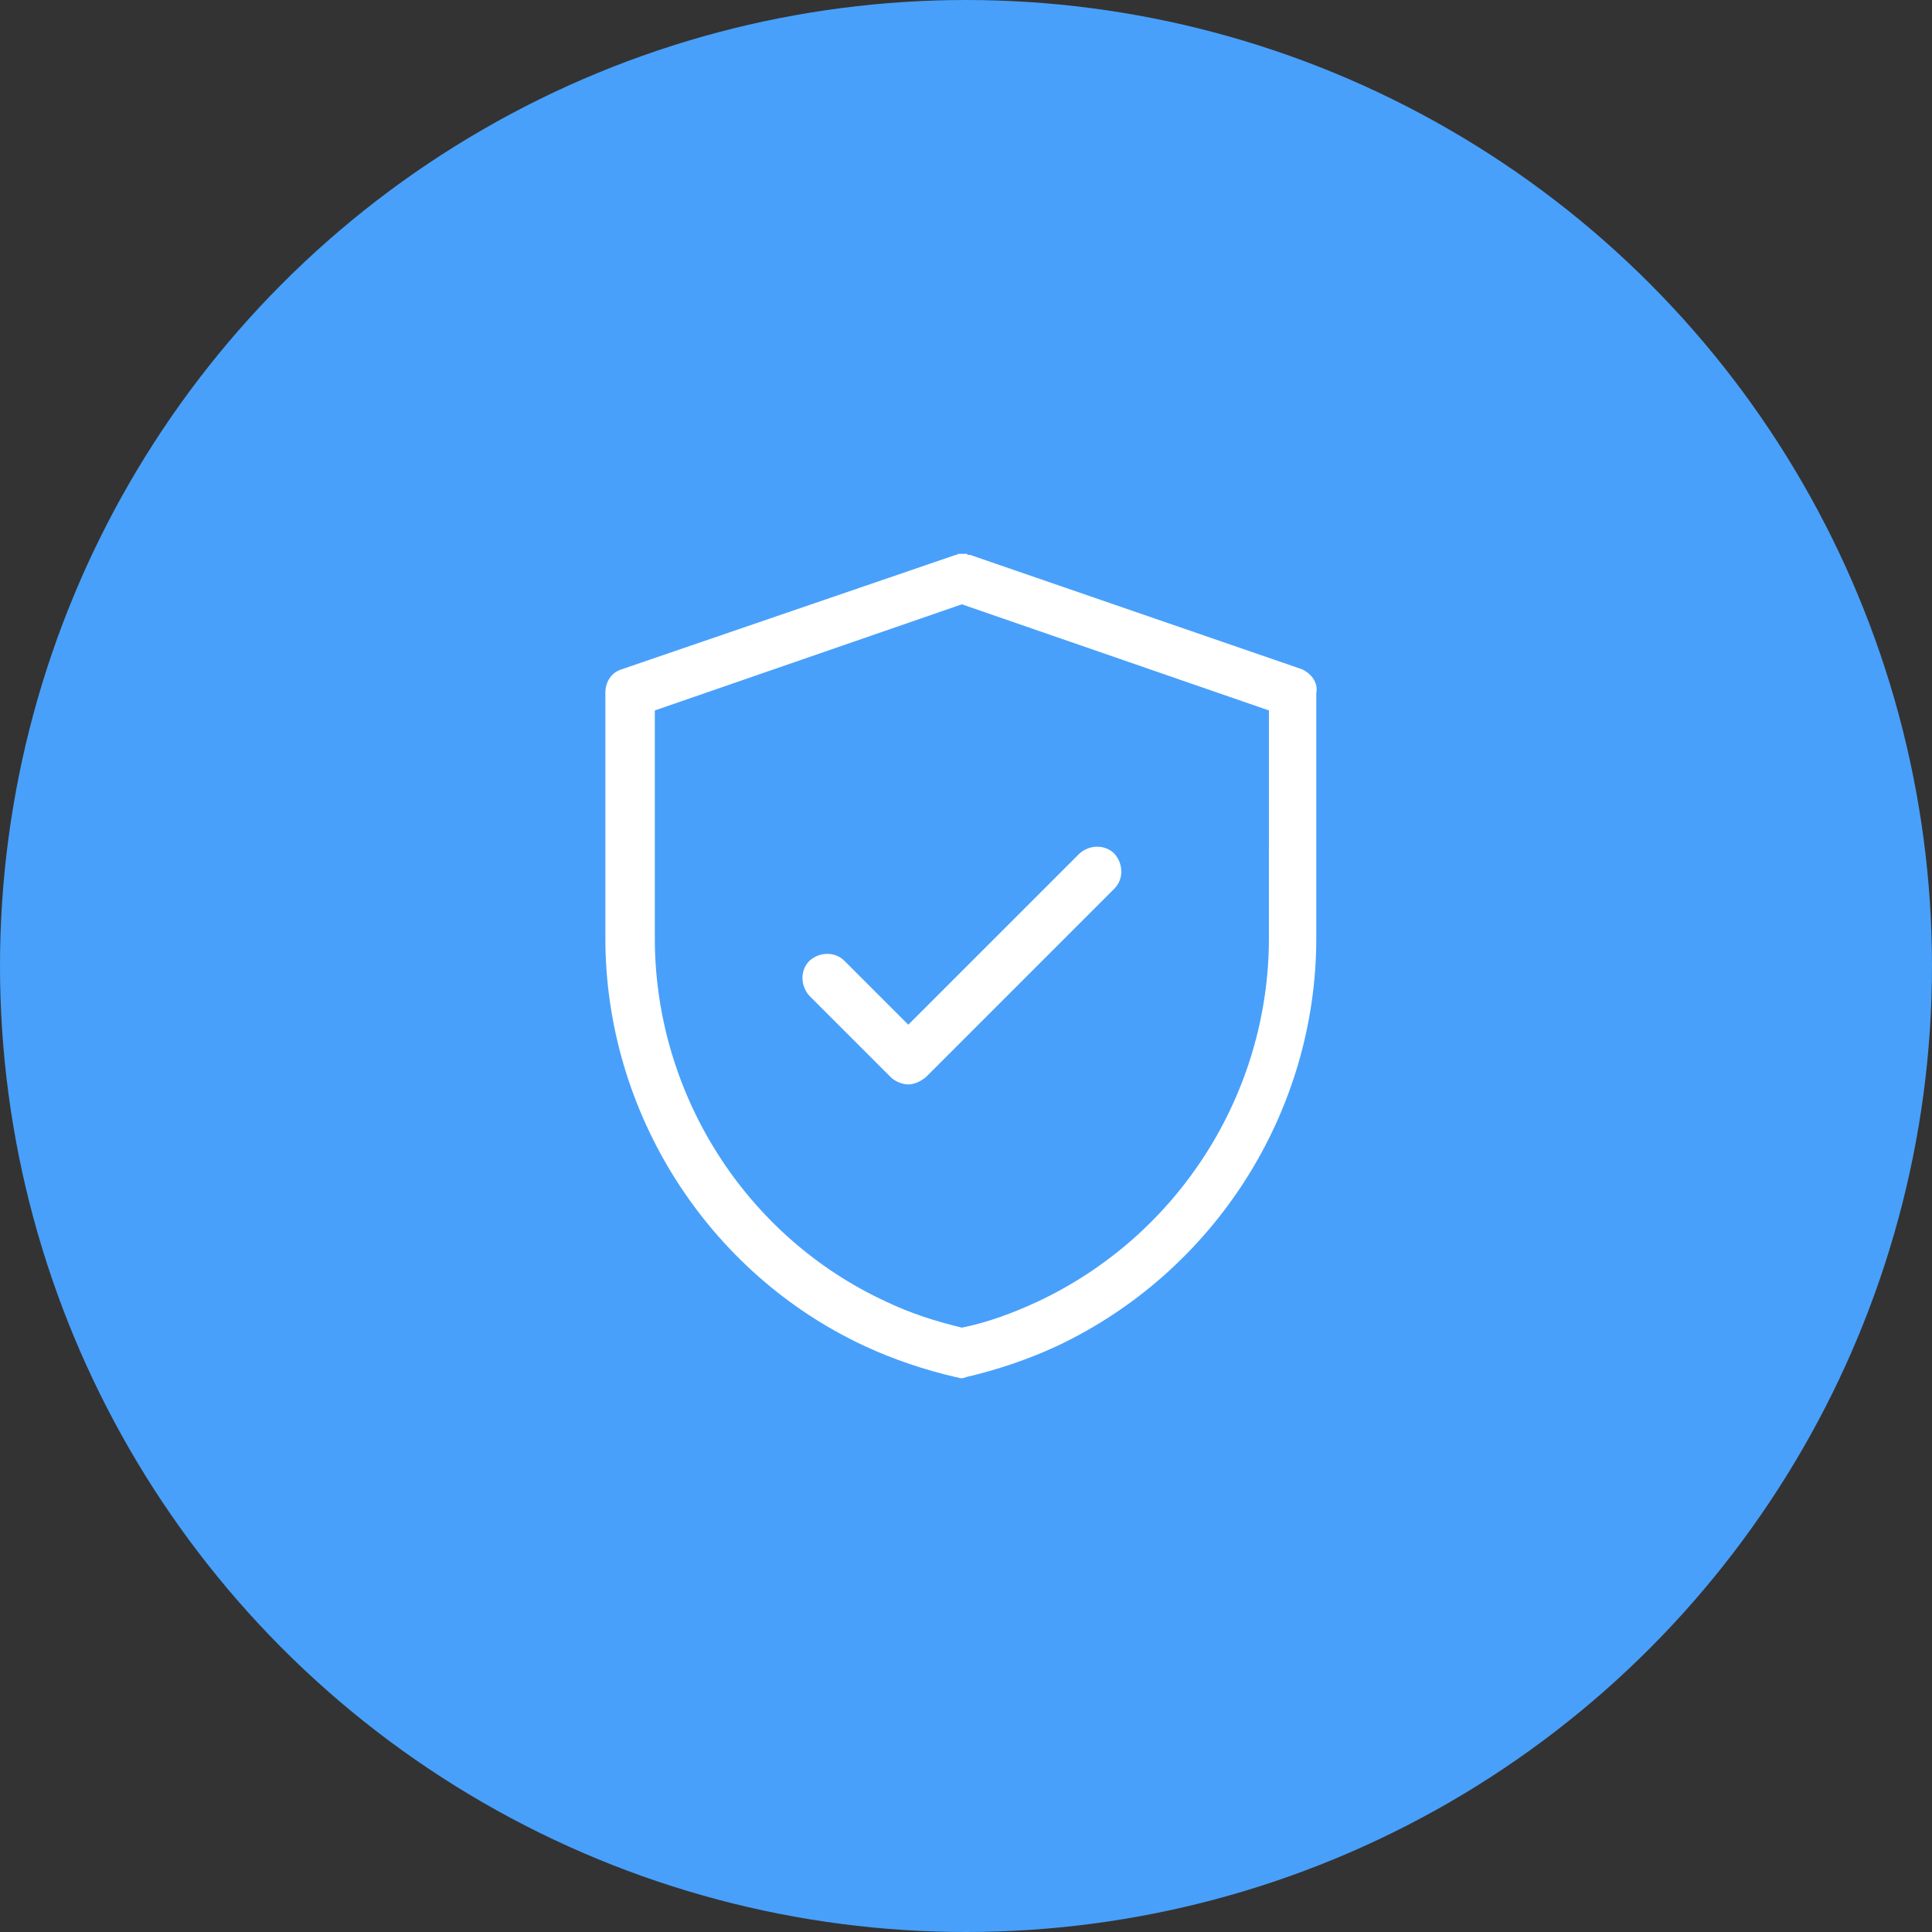
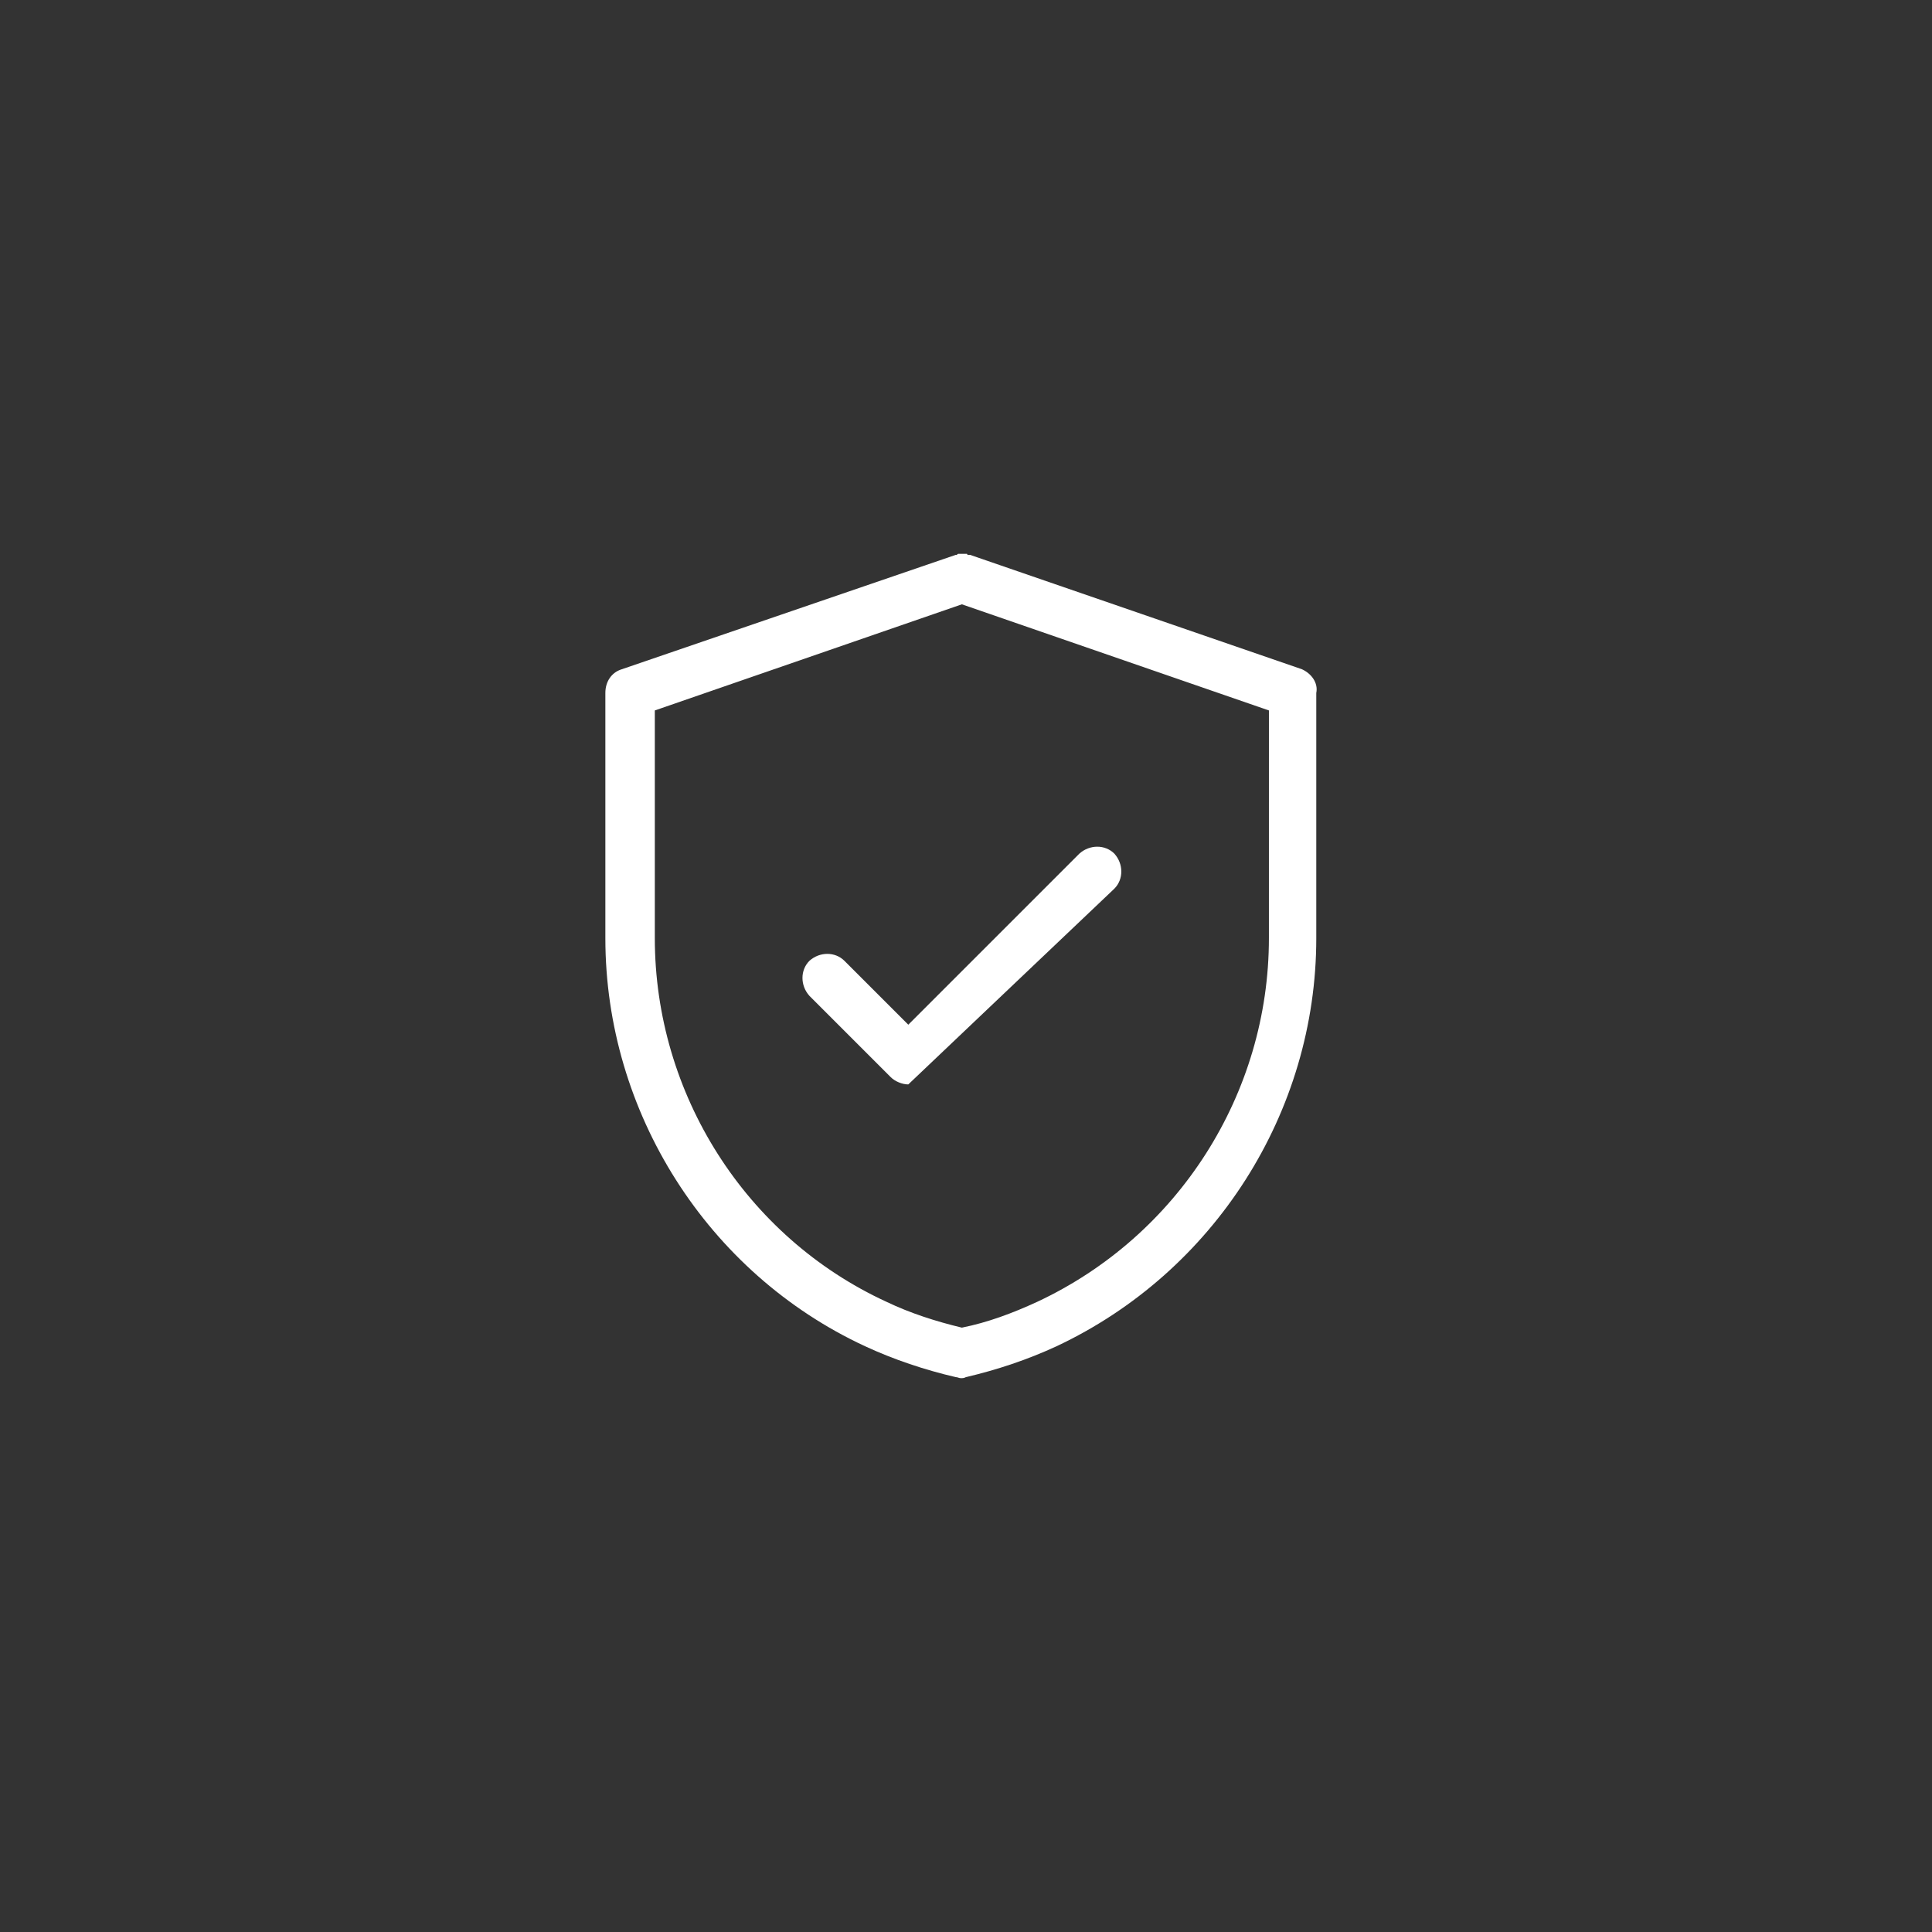
<svg xmlns="http://www.w3.org/2000/svg" width="150" height="150" viewBox="0 0 150 150" fill="none">
  <rect x="0" y="0" width="150" height="150" fill="#333333" stroke="none" />
-   <circle cx="75" cy="75" r="75" fill="#48A0FA" />
  <path d="M101.078 51.959L75.32 43.081H75.239C75.157 43.081 75.079 43.081 75.079 43H74.92H74.76H74.601H74.442C74.361 43 74.361 43 74.282 43.081H74.201L48.281 51.959C47.481 52.2 47 52.918 47 53.8V72.839C47 86.357 54.918 98.838 67.158 104.519C69.398 105.559 71.798 106.359 74.198 106.919C74.358 106.919 74.439 107 74.598 107C74.757 107 74.839 107 74.998 106.919C77.398 106.359 79.798 105.559 82.038 104.519C94.278 98.76 102.196 86.361 102.196 72.839V53.8C102.359 53 101.796 52.281 101.078 51.959ZM98.518 72.839C98.518 84.92 91.478 95.956 80.519 101.078C78.601 101.96 76.679 102.678 74.679 103.078C72.679 102.597 70.679 101.96 68.839 101.078C57.88 96.038 50.84 84.917 50.84 72.839V55.159L74.679 46.919L98.519 55.159L98.518 72.839Z" fill="white" />
-   <path d="M65.561 74.598C64.843 73.879 63.643 73.879 62.843 74.598C62.124 75.317 62.124 76.517 62.843 77.317L69.161 83.635C69.48 83.954 70.042 84.194 70.52 84.194C71.002 84.194 71.48 83.954 71.88 83.635L86.519 68.995C87.238 68.276 87.238 67.076 86.519 66.277C85.801 65.558 84.601 65.558 83.801 66.277L70.52 79.557L65.561 74.598Z" fill="white" />
+   <path d="M65.561 74.598C64.843 73.879 63.643 73.879 62.843 74.598C62.124 75.317 62.124 76.517 62.843 77.317L69.161 83.635C69.48 83.954 70.042 84.194 70.52 84.194L86.519 68.995C87.238 68.276 87.238 67.076 86.519 66.277C85.801 65.558 84.601 65.558 83.801 66.277L70.52 79.557L65.561 74.598Z" fill="white" />
</svg>